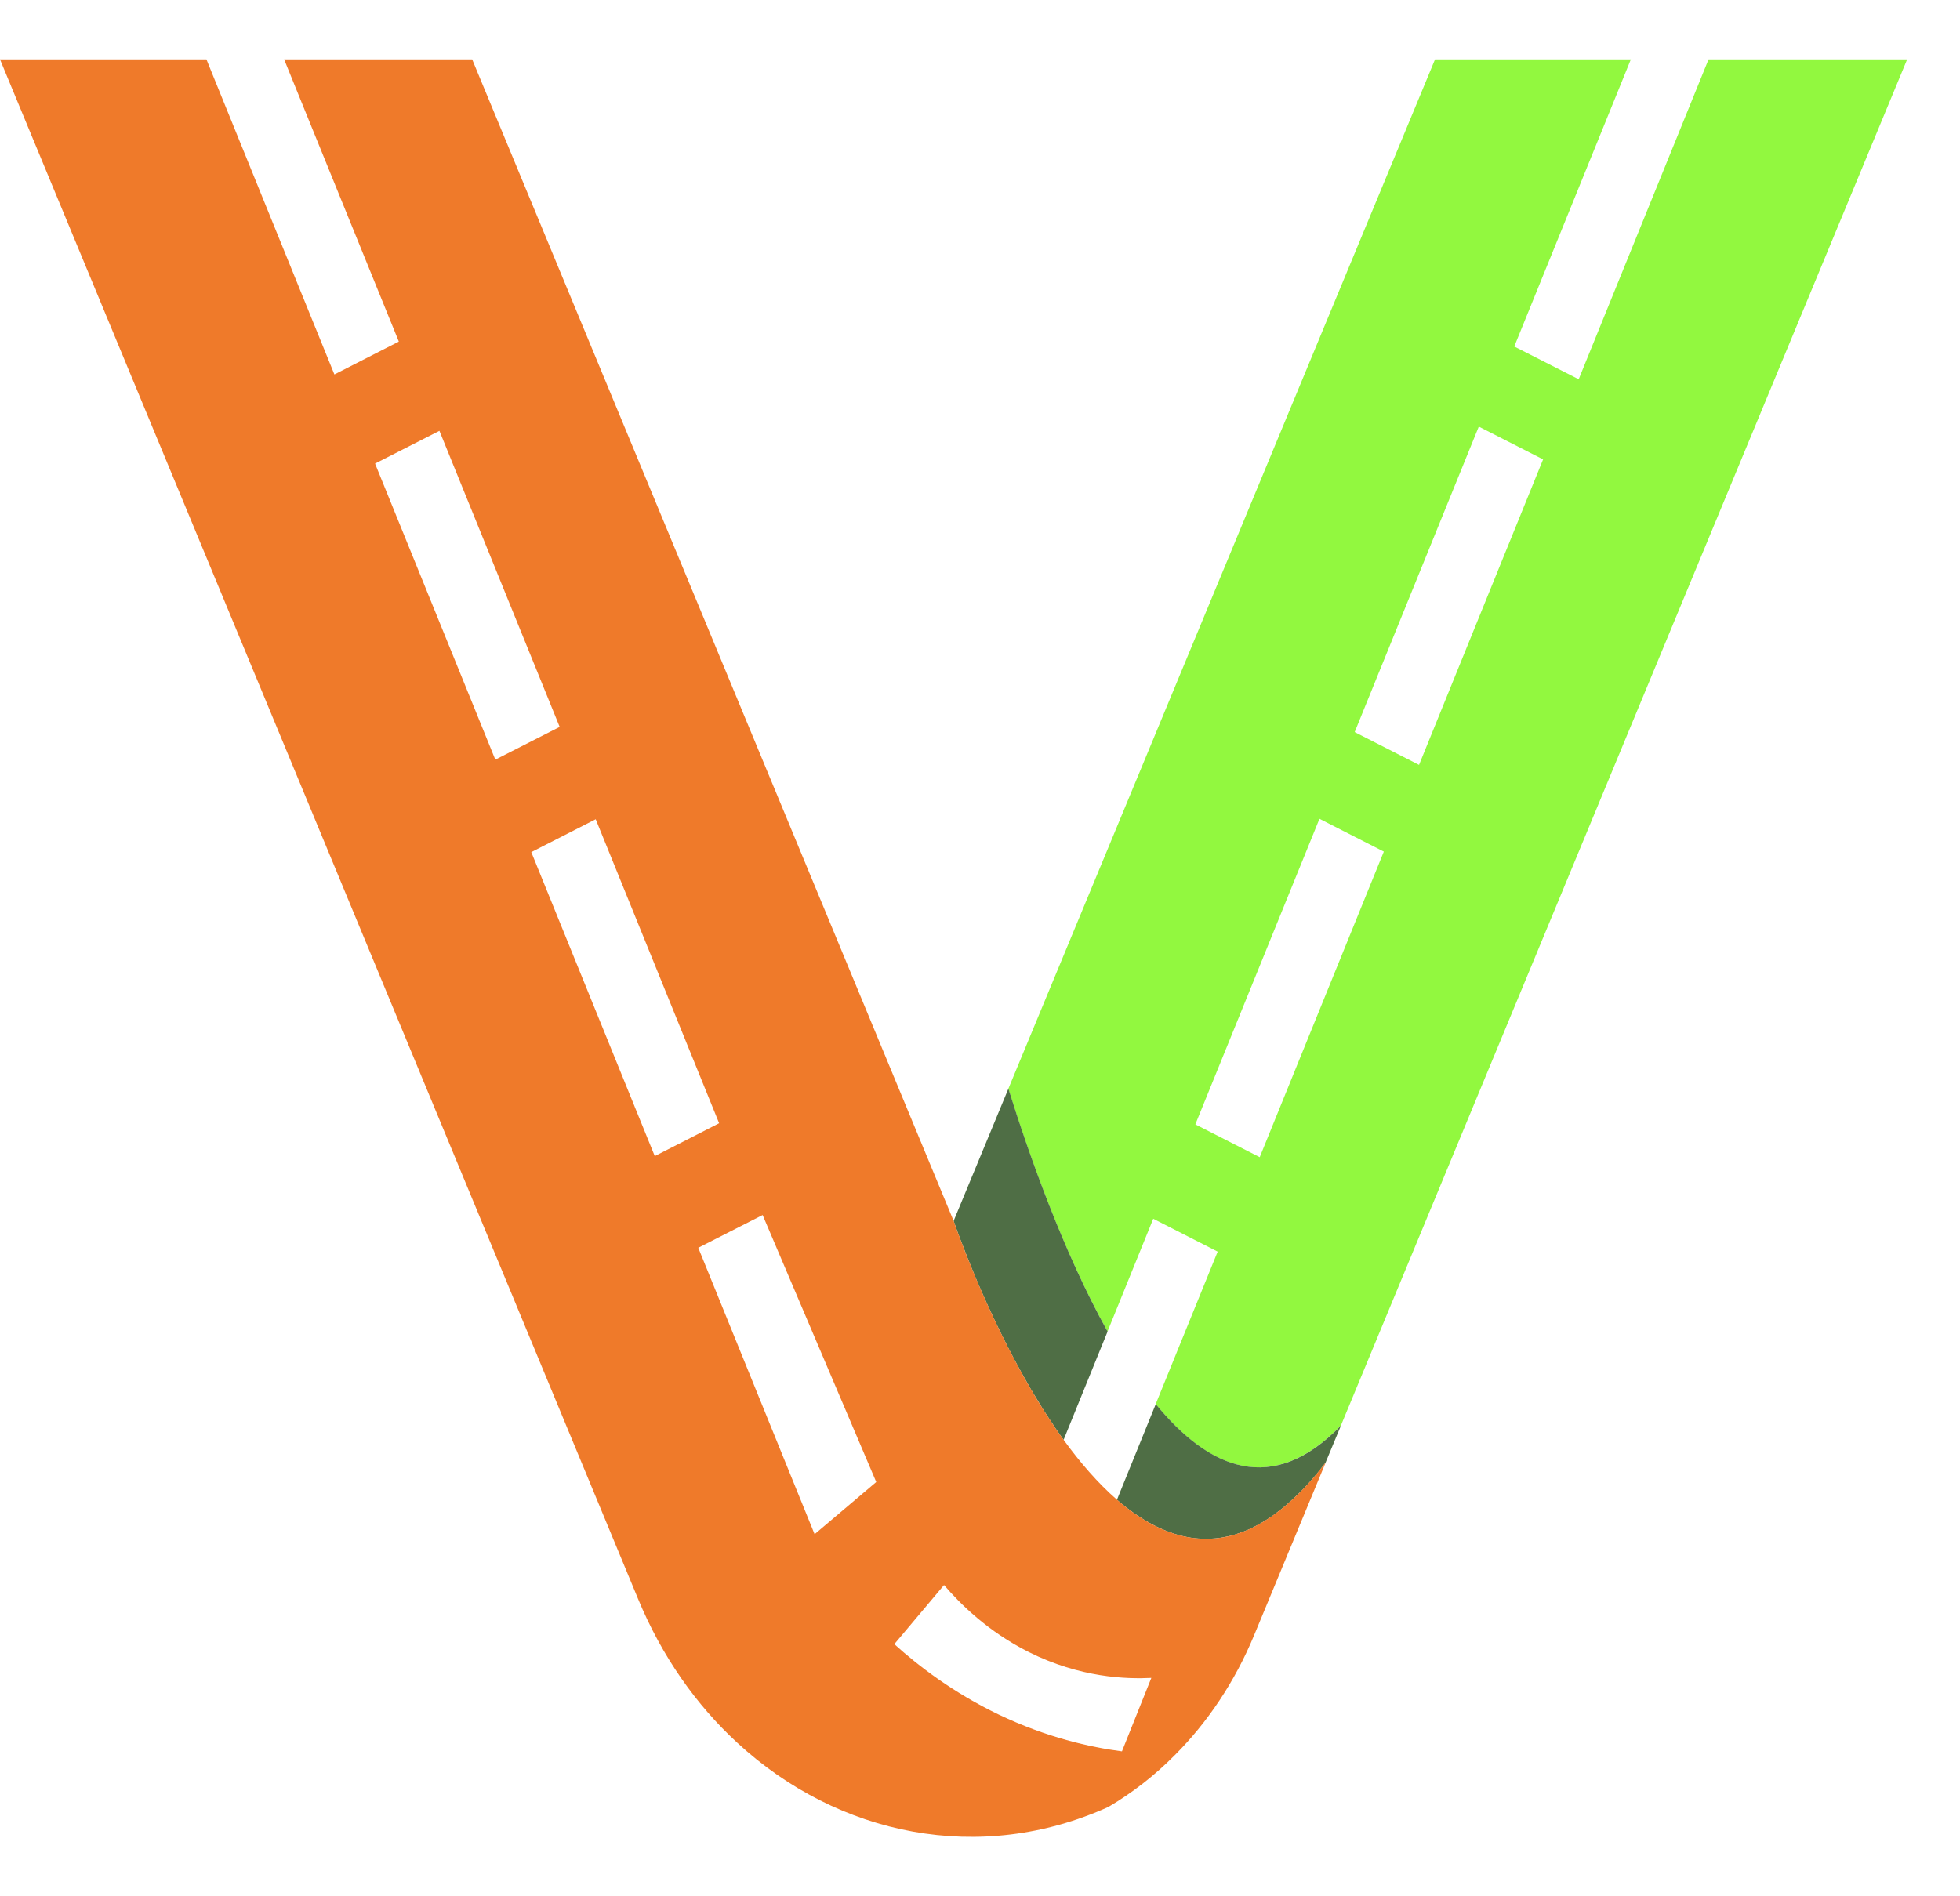
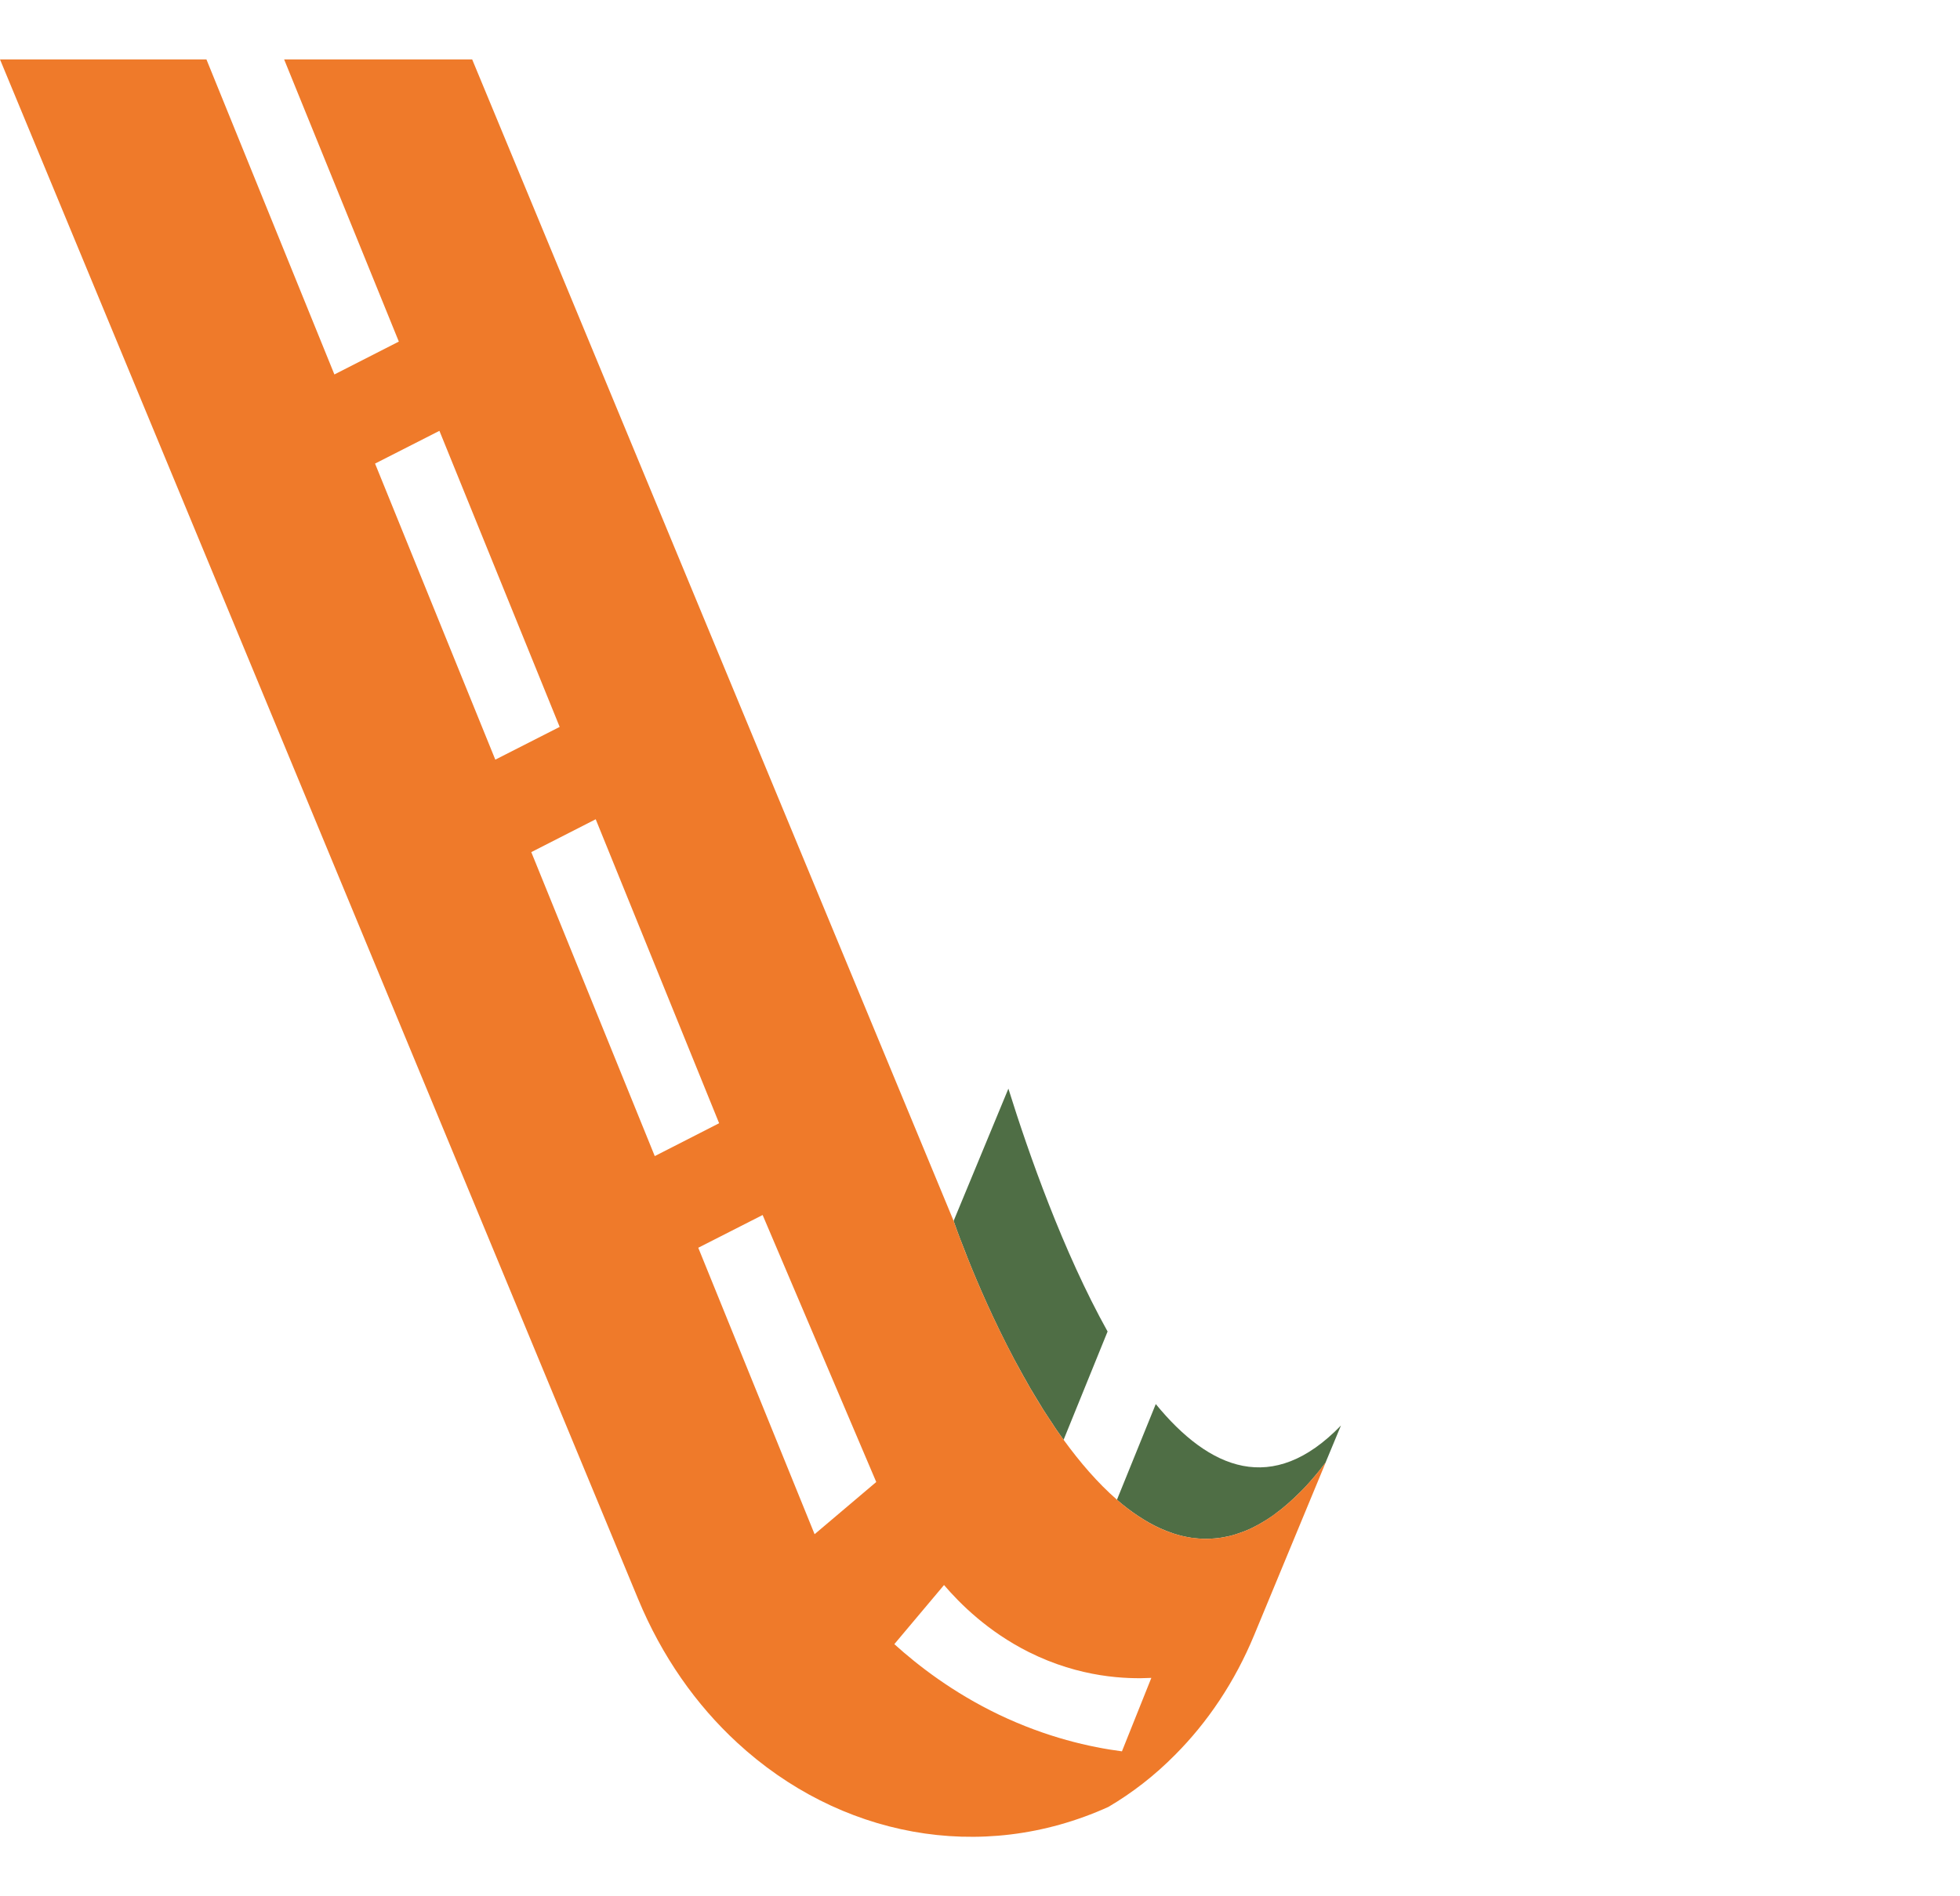
<svg xmlns="http://www.w3.org/2000/svg" width="31" height="30" viewBox="0 0 31 30" fill="none">
-   <path d="M27.023 0.94L24.969 6L23.95 5.482L25.794 0.94H22.697L15.948 17.225C16.268 18.25 16.812 19.797 17.517 21.064L18.24 19.281L19.259 19.801L18.279 22.213C19.125 23.247 20.125 23.671 21.207 22.552L20.963 23.142C20.964 23.14 20.966 23.139 20.966 23.137L30.164 0.94H27.023ZM19.924 18.307L18.906 17.788L20.869 12.954L21.887 13.473L19.924 18.307ZM22.444 12.101L21.426 11.582L23.389 6.749L24.406 7.268L22.444 12.101Z" fill="#92F83F" />
-   <path d="M15.084 19.32C15.086 19.323 15.087 19.327 15.088 19.331C15.093 19.346 15.102 19.37 15.114 19.404C15.121 19.426 15.132 19.453 15.143 19.485C15.166 19.55 15.198 19.633 15.237 19.73C15.258 19.787 15.282 19.849 15.309 19.916C15.472 20.325 15.721 20.9 16.039 21.501C16.077 21.57 16.115 21.642 16.155 21.713C16.176 21.753 16.198 21.791 16.221 21.83C16.236 21.857 16.25 21.884 16.266 21.911C16.284 21.945 16.305 21.979 16.326 22.013C16.336 22.031 16.347 22.049 16.358 22.067C16.404 22.145 16.452 22.224 16.5 22.301C16.524 22.34 16.55 22.378 16.574 22.415C16.6 22.454 16.625 22.492 16.65 22.529C16.672 22.567 16.698 22.602 16.723 22.639C16.756 22.685 16.789 22.733 16.822 22.779L17.518 21.065C16.813 19.799 16.27 18.25 15.95 17.226C15.95 17.225 15.949 17.224 15.949 17.223L15.083 19.315L15.084 19.317C15.083 19.317 15.083 19.318 15.084 19.32Z" fill="#4F6E45" />
+   <path d="M15.084 19.32C15.086 19.323 15.087 19.327 15.088 19.331C15.093 19.346 15.102 19.37 15.114 19.404C15.121 19.426 15.132 19.453 15.143 19.485C15.166 19.55 15.198 19.633 15.237 19.73C15.258 19.787 15.282 19.849 15.309 19.916C15.472 20.325 15.721 20.9 16.039 21.501C16.077 21.57 16.115 21.642 16.155 21.713C16.176 21.753 16.198 21.791 16.221 21.83C16.236 21.857 16.25 21.884 16.266 21.911C16.284 21.945 16.305 21.979 16.326 22.013C16.336 22.031 16.347 22.049 16.358 22.067C16.404 22.145 16.452 22.224 16.5 22.301C16.524 22.34 16.55 22.378 16.574 22.415C16.6 22.454 16.625 22.492 16.65 22.529C16.672 22.567 16.698 22.602 16.723 22.639C16.756 22.685 16.789 22.733 16.822 22.779L17.518 21.065C16.813 19.799 16.27 18.25 15.95 17.226C15.95 17.225 15.949 17.224 15.949 17.223L15.083 19.315C15.083 19.317 15.083 19.318 15.084 19.32Z" fill="#4F6E45" />
  <path d="M17.998 23.981C18.027 24 18.055 24.018 18.084 24.036C18.198 24.107 18.316 24.168 18.434 24.214C18.452 24.221 18.471 24.229 18.49 24.236C18.494 24.238 18.496 24.239 18.5 24.239C18.537 24.255 18.575 24.266 18.613 24.277C18.635 24.284 18.656 24.29 18.677 24.295H18.679C18.696 24.301 18.712 24.303 18.73 24.306C18.731 24.308 18.734 24.308 18.735 24.308C18.809 24.325 18.882 24.335 18.956 24.34C18.964 24.34 18.973 24.34 18.982 24.342C19.016 24.345 19.052 24.345 19.087 24.345C19.119 24.345 19.151 24.344 19.184 24.34C19.186 24.34 19.186 24.34 19.187 24.34C19.212 24.339 19.238 24.336 19.265 24.333C19.297 24.329 19.329 24.325 19.362 24.318C19.393 24.312 19.425 24.305 19.458 24.298C19.49 24.291 19.523 24.28 19.555 24.27C19.589 24.259 19.623 24.247 19.658 24.234C19.692 24.221 19.728 24.207 19.763 24.191C19.792 24.177 19.821 24.164 19.852 24.147C19.891 24.128 19.93 24.105 19.969 24.082C19.994 24.067 20.02 24.052 20.046 24.035C20.073 24.018 20.099 24.001 20.124 23.983C20.149 23.964 20.175 23.947 20.198 23.927C20.223 23.908 20.249 23.889 20.275 23.868C20.339 23.816 20.404 23.76 20.471 23.696C20.5 23.669 20.529 23.641 20.558 23.612C20.593 23.578 20.627 23.543 20.662 23.505C20.683 23.482 20.703 23.46 20.723 23.437C20.753 23.403 20.783 23.368 20.814 23.331C20.845 23.294 20.876 23.256 20.907 23.215C20.926 23.192 20.945 23.166 20.964 23.142L21.209 22.552C20.128 23.671 19.127 23.247 18.28 22.213L17.666 23.727C17.774 23.821 17.886 23.907 17.998 23.981Z" fill="#4F6E45" />
  <path d="M20.907 23.215C20.875 23.255 20.845 23.294 20.814 23.331C20.782 23.368 20.753 23.402 20.722 23.437C20.703 23.459 20.683 23.481 20.661 23.505C20.627 23.542 20.592 23.578 20.558 23.612C20.529 23.642 20.499 23.669 20.47 23.696C20.404 23.76 20.34 23.816 20.274 23.868C20.249 23.889 20.223 23.908 20.197 23.927C20.173 23.946 20.148 23.964 20.123 23.982C20.098 24 20.072 24.018 20.045 24.034C20.018 24.052 19.994 24.067 19.969 24.082C19.929 24.105 19.89 24.127 19.851 24.147C19.821 24.164 19.791 24.177 19.762 24.191C19.728 24.207 19.692 24.221 19.657 24.234C19.623 24.247 19.588 24.259 19.554 24.269C19.522 24.28 19.489 24.29 19.457 24.298C19.424 24.305 19.393 24.313 19.361 24.318C19.328 24.325 19.296 24.328 19.265 24.333C19.238 24.336 19.212 24.34 19.186 24.34C19.185 24.34 19.185 24.34 19.184 24.34C19.151 24.343 19.119 24.345 19.086 24.345C19.051 24.345 19.015 24.345 18.981 24.342C18.973 24.34 18.964 24.34 18.956 24.34C18.882 24.334 18.808 24.324 18.735 24.308C18.733 24.308 18.73 24.308 18.729 24.306C18.712 24.303 18.696 24.3 18.678 24.295H18.677C18.656 24.29 18.635 24.284 18.612 24.276C18.575 24.266 18.537 24.254 18.5 24.239C18.495 24.239 18.493 24.238 18.489 24.236C18.471 24.229 18.452 24.221 18.433 24.214C18.316 24.168 18.198 24.108 18.084 24.036C18.055 24.018 18.026 24 17.998 23.981C17.885 23.907 17.774 23.821 17.665 23.725C17.365 23.464 17.081 23.135 16.822 22.778C16.788 22.732 16.755 22.684 16.722 22.638C16.697 22.601 16.672 22.566 16.649 22.528C16.624 22.491 16.599 22.453 16.574 22.414C16.548 22.377 16.524 22.338 16.5 22.3C16.451 22.223 16.403 22.144 16.357 22.066C16.346 22.047 16.336 22.03 16.325 22.012C16.304 21.978 16.284 21.943 16.265 21.91C16.249 21.883 16.235 21.856 16.22 21.829C16.198 21.79 16.175 21.752 16.154 21.712C16.115 21.641 16.076 21.569 16.039 21.5C15.721 20.899 15.472 20.325 15.309 19.915C15.281 19.848 15.257 19.785 15.236 19.729C15.198 19.632 15.166 19.548 15.142 19.483C15.131 19.452 15.121 19.426 15.113 19.403C15.101 19.369 15.093 19.345 15.088 19.33C15.086 19.326 15.085 19.322 15.084 19.319C15.082 19.317 15.082 19.315 15.082 19.315L15.082 19.313L7.468 0.94H4.494L6.308 5.404L5.289 5.924L3.265 0.94H0L10.091 25.293C10.468 26.205 11.012 26.974 11.662 27.572C13.261 29.047 15.506 29.503 17.531 28.586C17.908 28.364 18.262 28.09 18.584 27.764C19.098 27.249 19.53 26.61 19.838 25.864L20.968 23.136C20.967 23.137 20.965 23.139 20.965 23.14C20.944 23.167 20.926 23.192 20.907 23.215ZM5.932 7.334L6.95 6.816L8.852 11.5L7.834 12.018L5.932 7.334ZM8.403 13.481L9.422 12.961L11.374 17.77L10.356 18.29L8.403 13.481ZM12.884 24.272L11.044 19.74L12.062 19.222L13.859 23.446L12.884 24.272ZM17.745 27.707C17.247 27.642 16.558 27.49 15.794 27.124C15.072 26.777 14.522 26.352 14.145 26.011C14.407 25.7 14.669 25.388 14.931 25.076C15.184 25.371 15.623 25.811 16.271 26.136C17.085 26.544 17.82 26.565 18.21 26.545L17.745 27.707Z" fill="#EF7A2A" />
</svg>